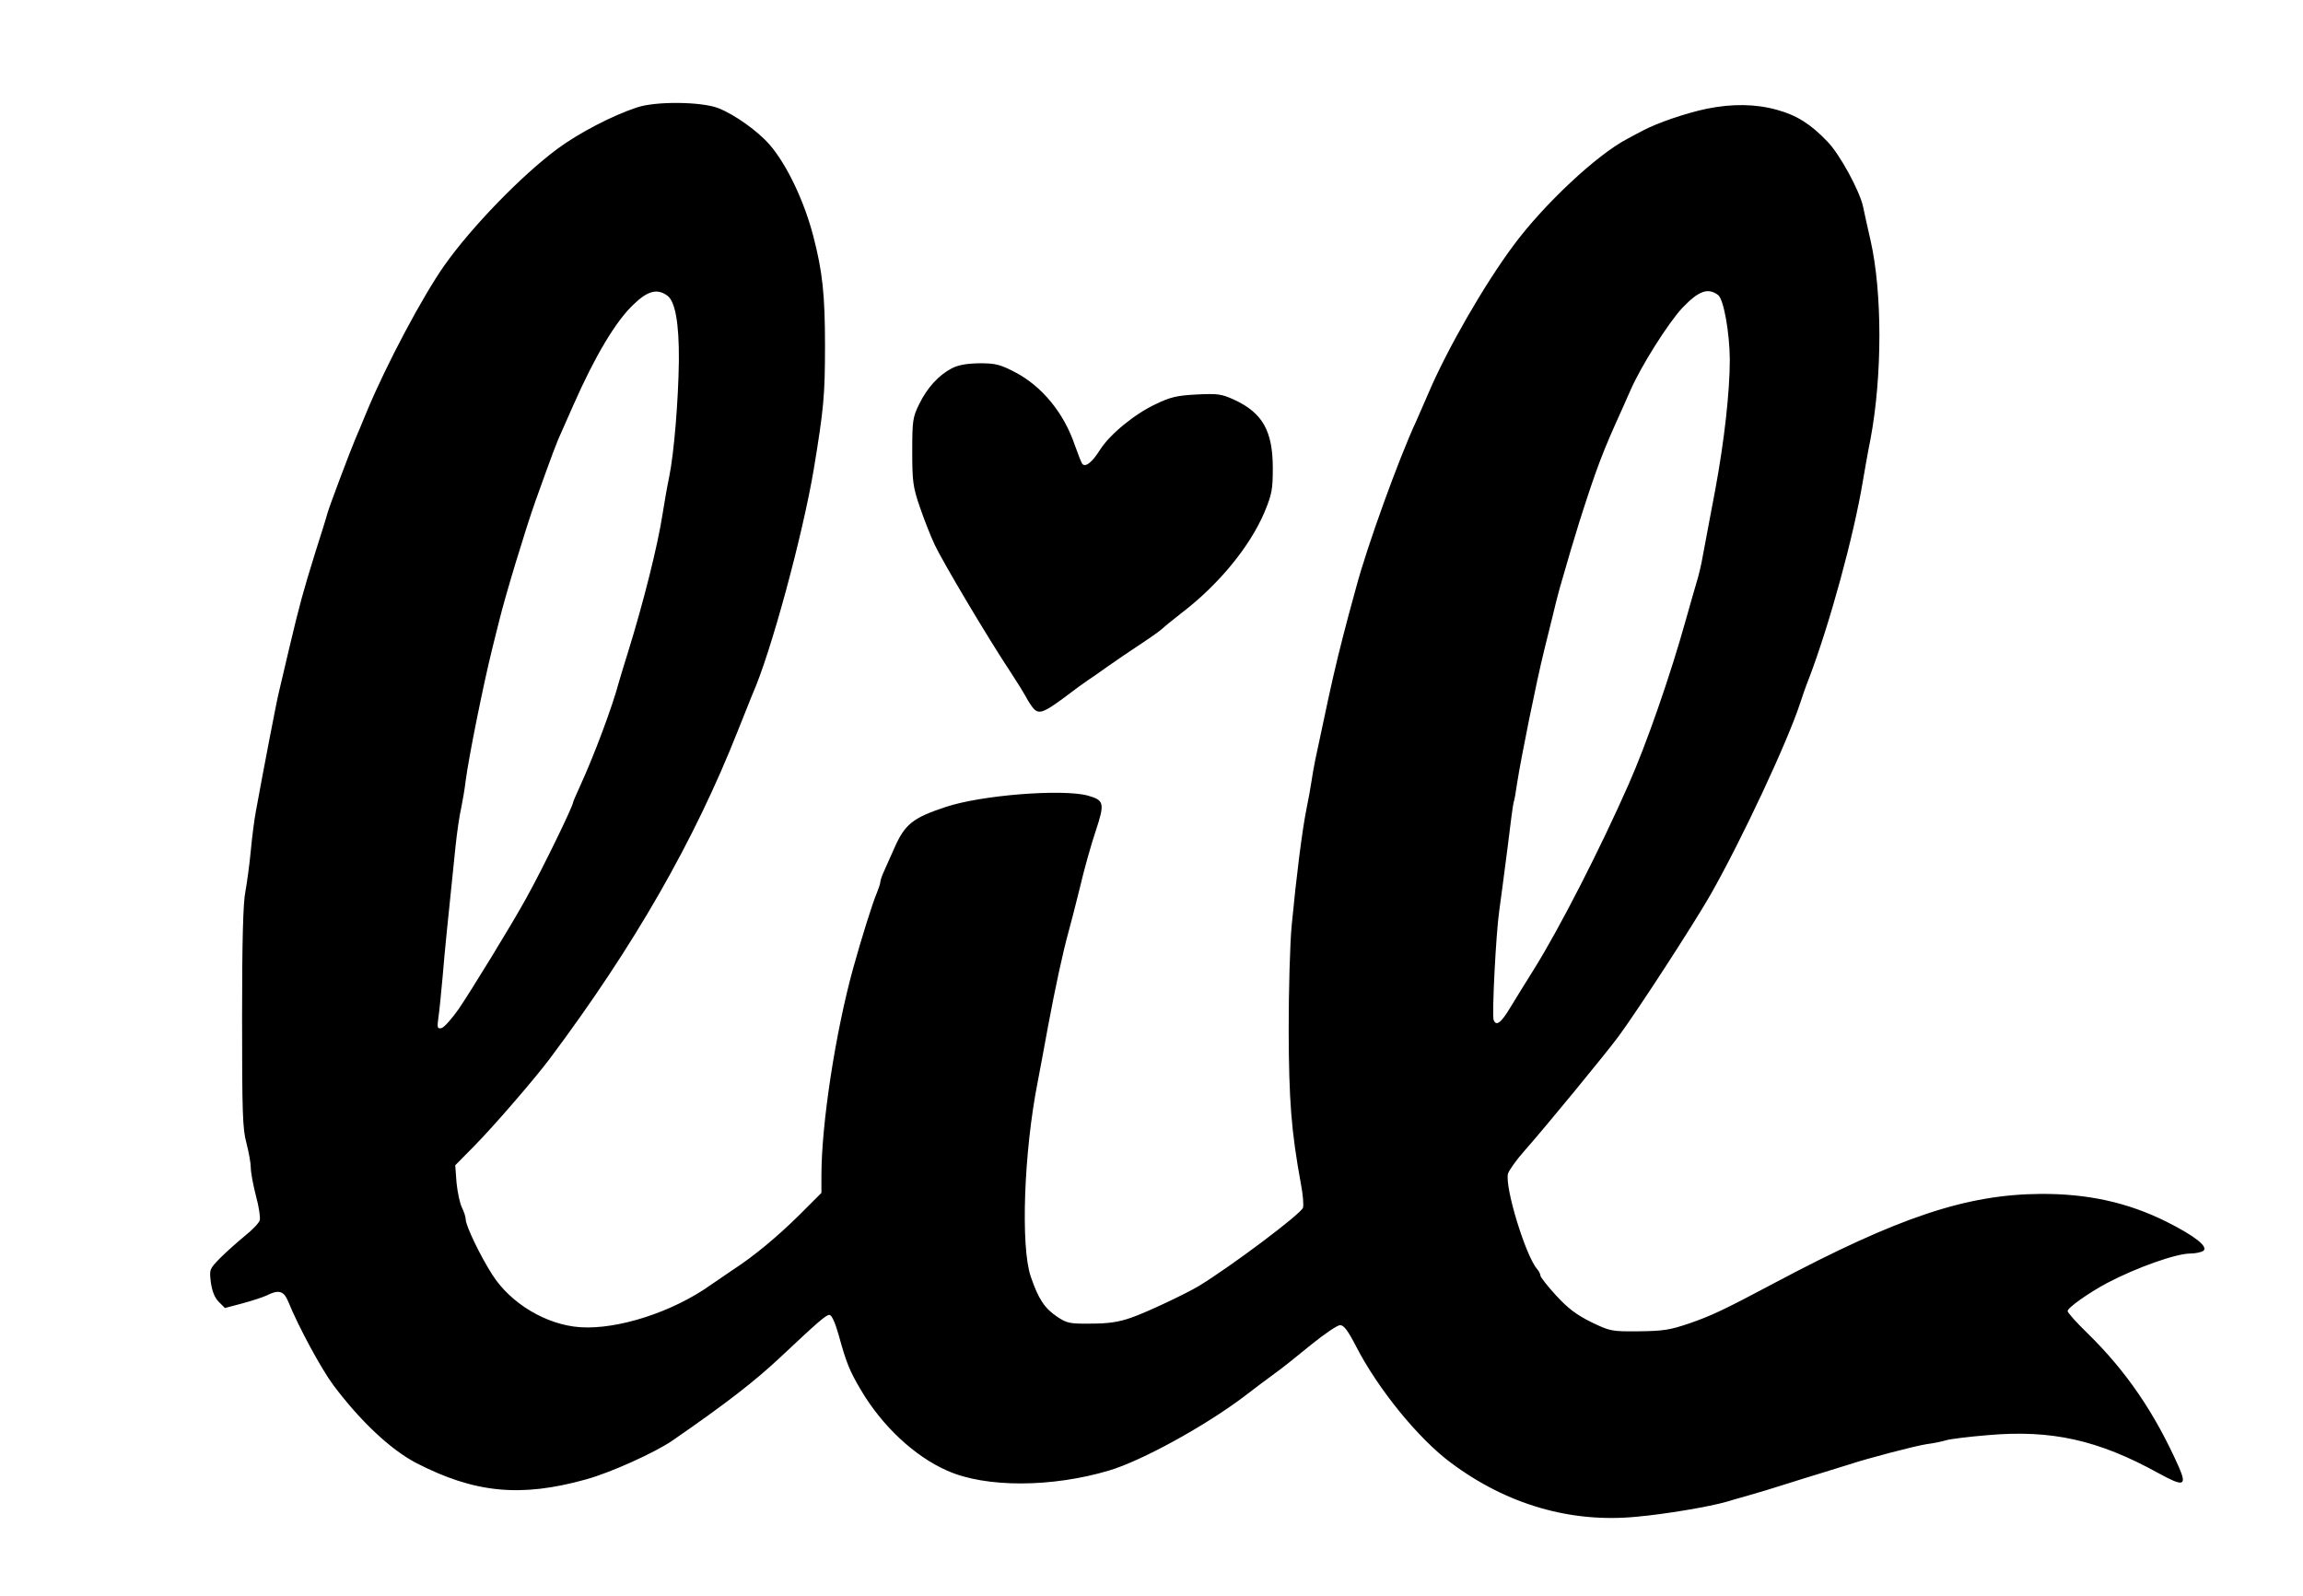
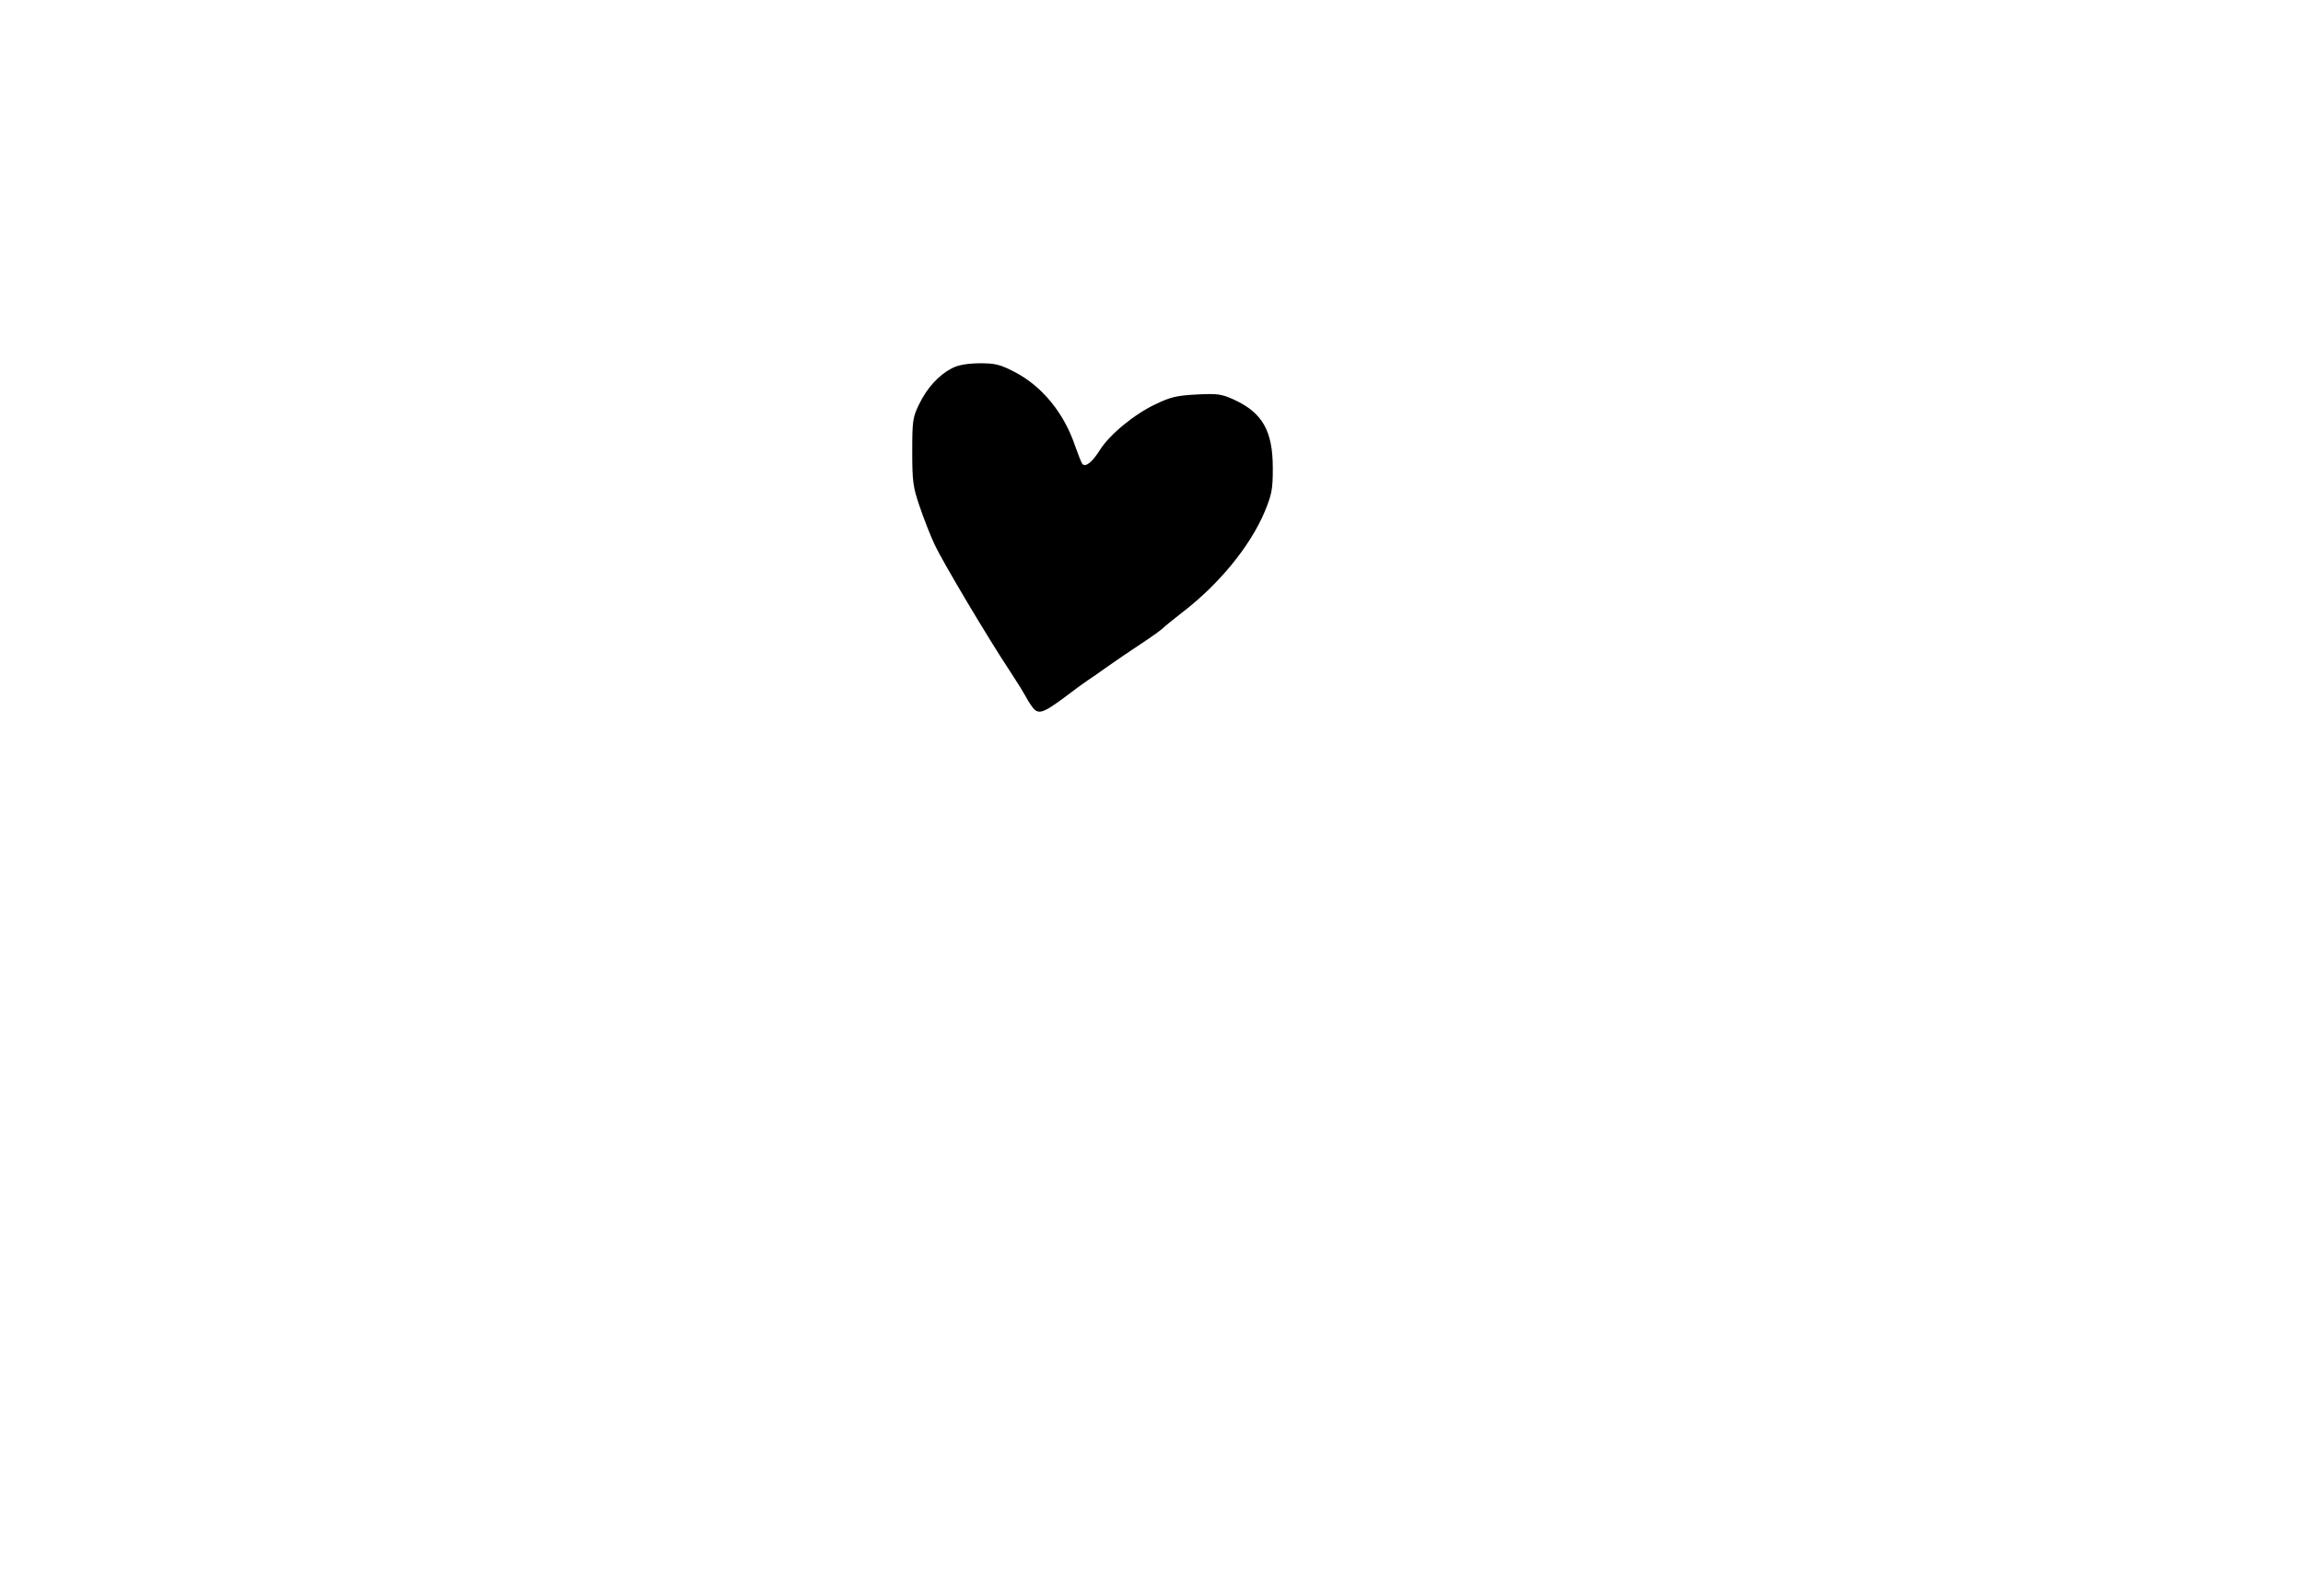
<svg xmlns="http://www.w3.org/2000/svg" version="1.0" width="900pt" height="624pt" viewBox="0 0 900 624" preserveAspectRatio="xMidYMid meet">
  <g transform="translate(0,624) scale(0.1,-0.1)" fill="#000000" stroke="none">
-     <path d="M2489 5820 c-97 -32 -227 -100 -311 -162 -140 -104 -335 -305 -441 -455 -86 -122 -227 -388 -302 -568 -20 -49 -41 -99 -46 -110 -19 -44 -101 -262 -109 -290 -4 -16 -26 -86 -48 -155 -47 -151 -62 -206 -102 -375 -17 -71 -35 -148 -40 -170 -9 -35 -61 -307 -90 -466 -6 -31 -15 -101 -20 -155 -5 -54 -15 -126 -21 -159 -9 -41 -13 -195 -13 -490 0 -376 2 -438 17 -493 9 -35 17 -78 17 -96 0 -18 9 -67 20 -110 12 -43 18 -86 15 -96 -3 -11 -29 -38 -58 -61 -29 -24 -72 -62 -96 -86 -43 -44 -43 -45 -37 -96 5 -35 15 -60 31 -76 l24 -24 68 18 c37 10 80 24 95 31 47 24 67 18 84 -23 40 -99 130 -265 177 -328 105 -140 223 -251 322 -303 230 -119 410 -136 665 -65 95 26 270 105 338 152 207 143 321 231 422 326 149 140 178 165 191 165 9 0 22 -28 36 -77 30 -109 42 -140 87 -216 83 -141 210 -260 338 -316 150 -67 409 -66 633 1 127 38 371 172 524 287 40 31 95 72 121 91 27 19 91 70 143 113 52 42 103 77 114 77 15 0 31 -22 63 -84 85 -165 242 -359 370 -454 218 -163 468 -236 725 -211 113 10 283 39 350 58 17 5 57 17 90 26 33 9 98 29 145 44 47 15 112 35 145 45 33 10 78 24 100 31 72 24 259 73 305 80 25 3 59 10 75 15 17 5 90 14 163 20 249 22 432 -19 666 -148 100 -55 113 -51 81 23 -94 211 -205 375 -359 525 -42 41 -76 79 -76 85 0 13 82 71 155 110 112 59 268 115 325 115 19 0 42 5 50 10 22 16 -33 59 -145 115 -151 75 -307 109 -490 108 -290 -2 -555 -90 -1042 -349 -194 -103 -242 -126 -328 -156 -79 -27 -104 -31 -200 -32 -108 -1 -112 0 -187 36 -58 29 -90 53 -137 104 -34 37 -61 72 -61 77 0 6 -6 18 -13 26 -46 54 -127 321 -114 373 4 13 32 53 64 89 84 95 322 385 369 449 77 105 291 435 357 550 122 214 304 603 353 755 7 22 22 65 34 95 81 213 175 558 210 770 5 30 18 105 30 165 46 246 46 572 0 775 -12 52 -25 111 -29 131 -13 62 -91 206 -140 256 -65 68 -120 103 -198 124 -83 23 -174 24 -273 4 -81 -17 -193 -55 -251 -86 -20 -10 -47 -25 -60 -32 -119 -62 -327 -257 -445 -417 -114 -153 -259 -406 -331 -575 -14 -33 -36 -82 -48 -110 -69 -148 -194 -495 -235 -650 -4 -16 -18 -66 -30 -110 -12 -44 -30 -116 -41 -160 -28 -116 -40 -174 -89 -405 -5 -25 -12 -63 -15 -85 -3 -22 -12 -71 -20 -110 -16 -80 -39 -260 -57 -450 -7 -71 -12 -256 -12 -410 1 -279 10 -396 48 -604 8 -41 11 -82 8 -92 -9 -25 -278 -227 -407 -306 -50 -30 -206 -104 -265 -124 -48 -17 -89 -23 -156 -23 -83 -1 -94 1 -133 27 -49 33 -73 69 -103 157 -40 117 -27 486 27 760 8 41 26 138 40 215 29 156 59 294 80 370 8 28 28 106 45 175 16 69 44 169 62 222 36 109 33 120 -31 138 -98 27 -419 2 -557 -45 -127 -42 -158 -67 -199 -160 -15 -33 -33 -74 -41 -92 -8 -17 -14 -36 -14 -42 0 -6 -7 -25 -14 -43 -14 -31 -60 -177 -92 -293 -69 -250 -124 -608 -124 -810 l0 -68 -87 -87 c-86 -85 -179 -162 -258 -213 -22 -15 -60 -41 -85 -58 -149 -107 -365 -177 -513 -167 -131 9 -271 92 -343 205 -47 73 -104 192 -104 216 0 10 -7 31 -15 47 -8 16 -17 59 -21 97 l-5 68 74 75 c75 76 235 261 295 341 330 441 566 853 736 1284 26 66 52 129 56 140 72 161 196 620 240 880 39 237 44 288 44 485 0 199 -10 289 -45 424 -35 137 -103 281 -171 360 -46 53 -135 117 -200 143 -66 26 -246 28 -319 3z m118 -735 c32 -22 47 -109 46 -255 -2 -156 -19 -363 -38 -455 -8 -38 -19 -101 -25 -140 -19 -126 -76 -352 -136 -545 -15 -47 -30 -98 -35 -115 -26 -98 -97 -287 -150 -403 -16 -35 -29 -65 -29 -67 0 -15 -120 -262 -183 -375 -54 -99 -216 -363 -265 -435 -27 -38 -57 -72 -67 -74 -16 -3 -17 2 -12 40 4 24 11 98 17 164 9 110 19 202 50 505 6 58 16 125 22 150 5 25 14 74 18 110 12 91 69 376 105 520 7 30 19 75 25 100 24 100 106 369 142 470 70 195 82 228 106 280 13 30 32 73 42 95 85 193 167 331 237 396 54 52 91 62 130 34z m4107 2 c22 -16 45 -146 46 -252 0 -125 -21 -316 -57 -510 -20 -104 -41 -219 -48 -255 -6 -36 -17 -81 -23 -100 -6 -19 -25 -87 -43 -150 -62 -223 -155 -489 -224 -645 -112 -254 -268 -559 -368 -720 -31 -49 -73 -118 -94 -152 -37 -62 -56 -76 -66 -50 -7 19 9 338 22 427 6 41 20 151 32 243 11 93 22 174 24 180 3 7 9 41 14 77 16 102 74 390 106 520 8 30 21 87 31 125 9 39 22 90 29 115 39 135 50 173 77 260 69 216 90 271 169 445 10 22 24 54 31 70 42 96 148 263 202 321 65 68 100 80 140 51z" />
    <path d="M3719 4800 c-51 -27 -96 -76 -127 -140 -25 -51 -27 -64 -27 -185 0 -117 3 -139 29 -215 16 -47 42 -114 59 -150 31 -66 207 -363 298 -500 27 -41 52 -82 56 -90 4 -8 15 -27 26 -42 24 -33 41 -28 131 39 35 27 74 55 86 63 13 8 48 33 79 55 31 22 90 62 131 89 41 27 80 55 85 61 6 6 37 31 70 57 146 111 269 260 327 397 28 68 32 87 32 171 0 145 -40 216 -150 267 -50 23 -65 25 -147 21 -77 -4 -103 -10 -159 -37 -84 -39 -181 -119 -219 -179 -31 -49 -56 -69 -69 -56 -4 5 -17 38 -29 72 -43 128 -129 232 -234 287 -60 31 -77 35 -140 35 -51 -1 -83 -7 -108 -20z" />
  </g>
</svg>